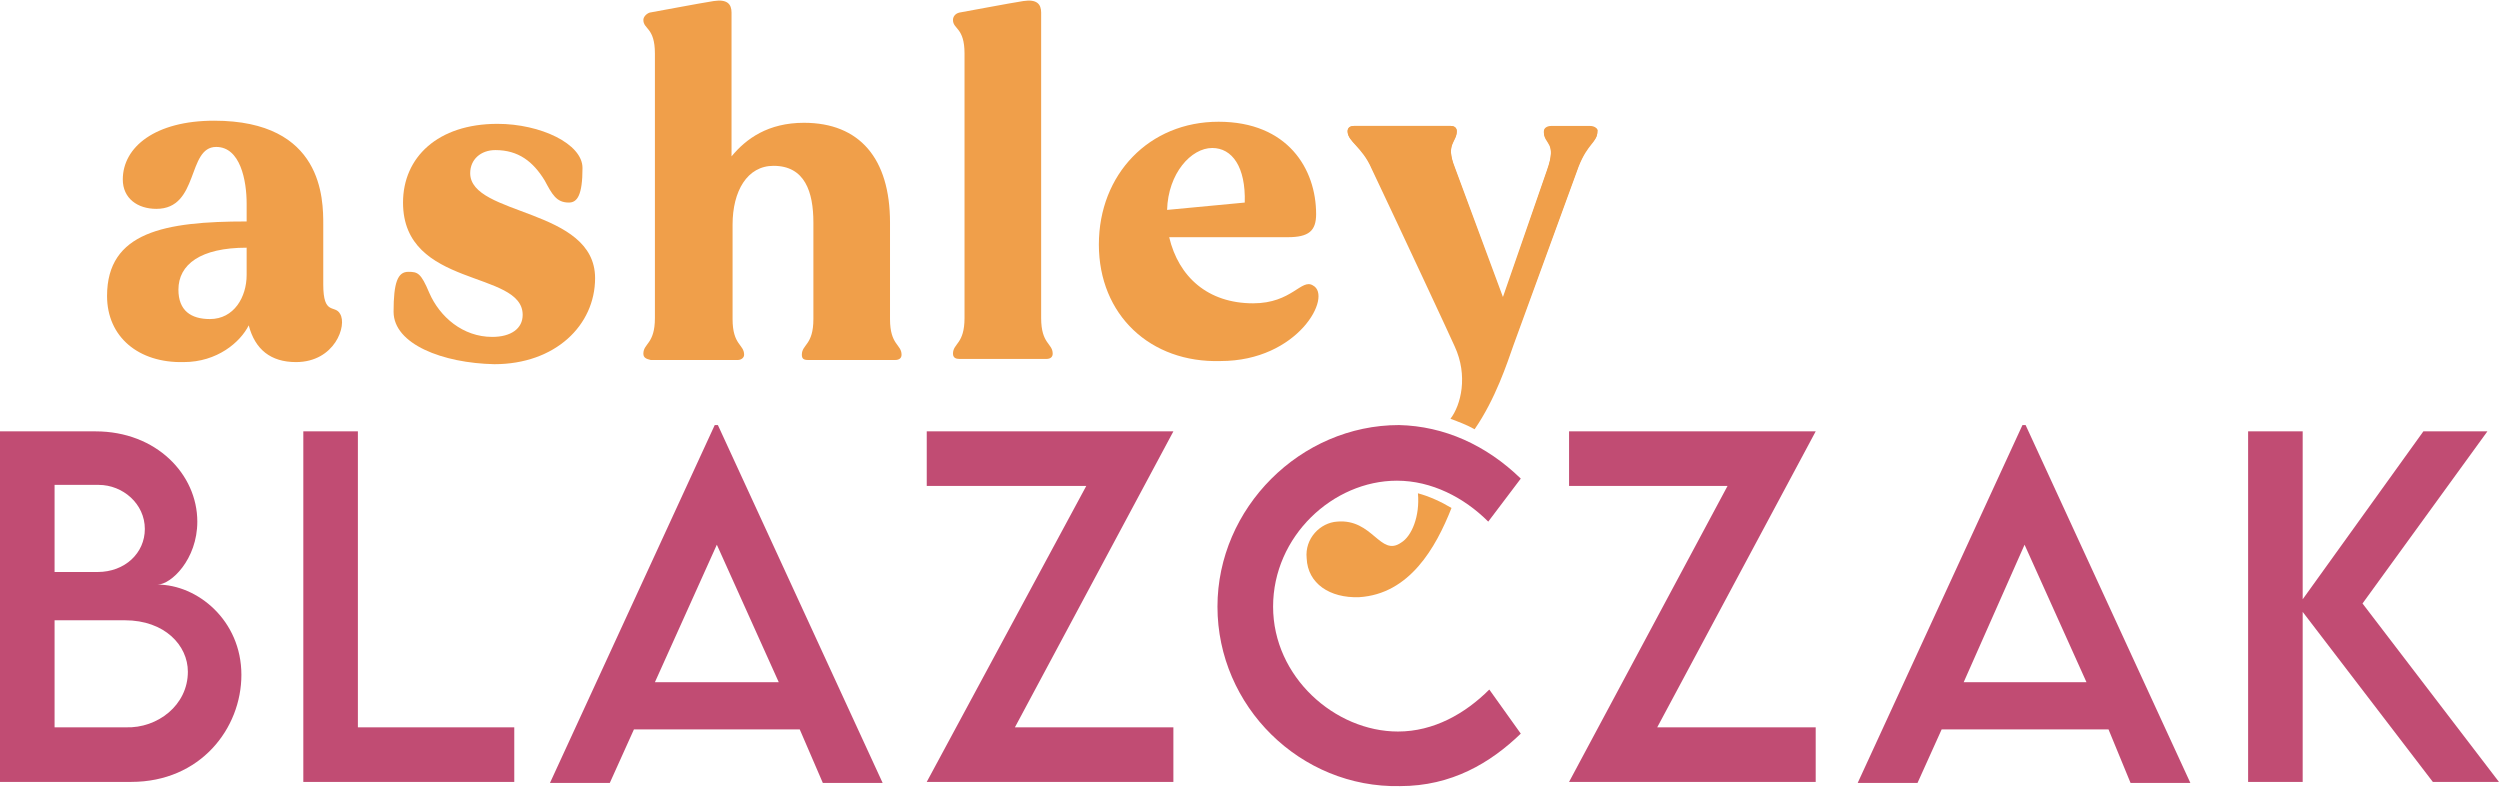
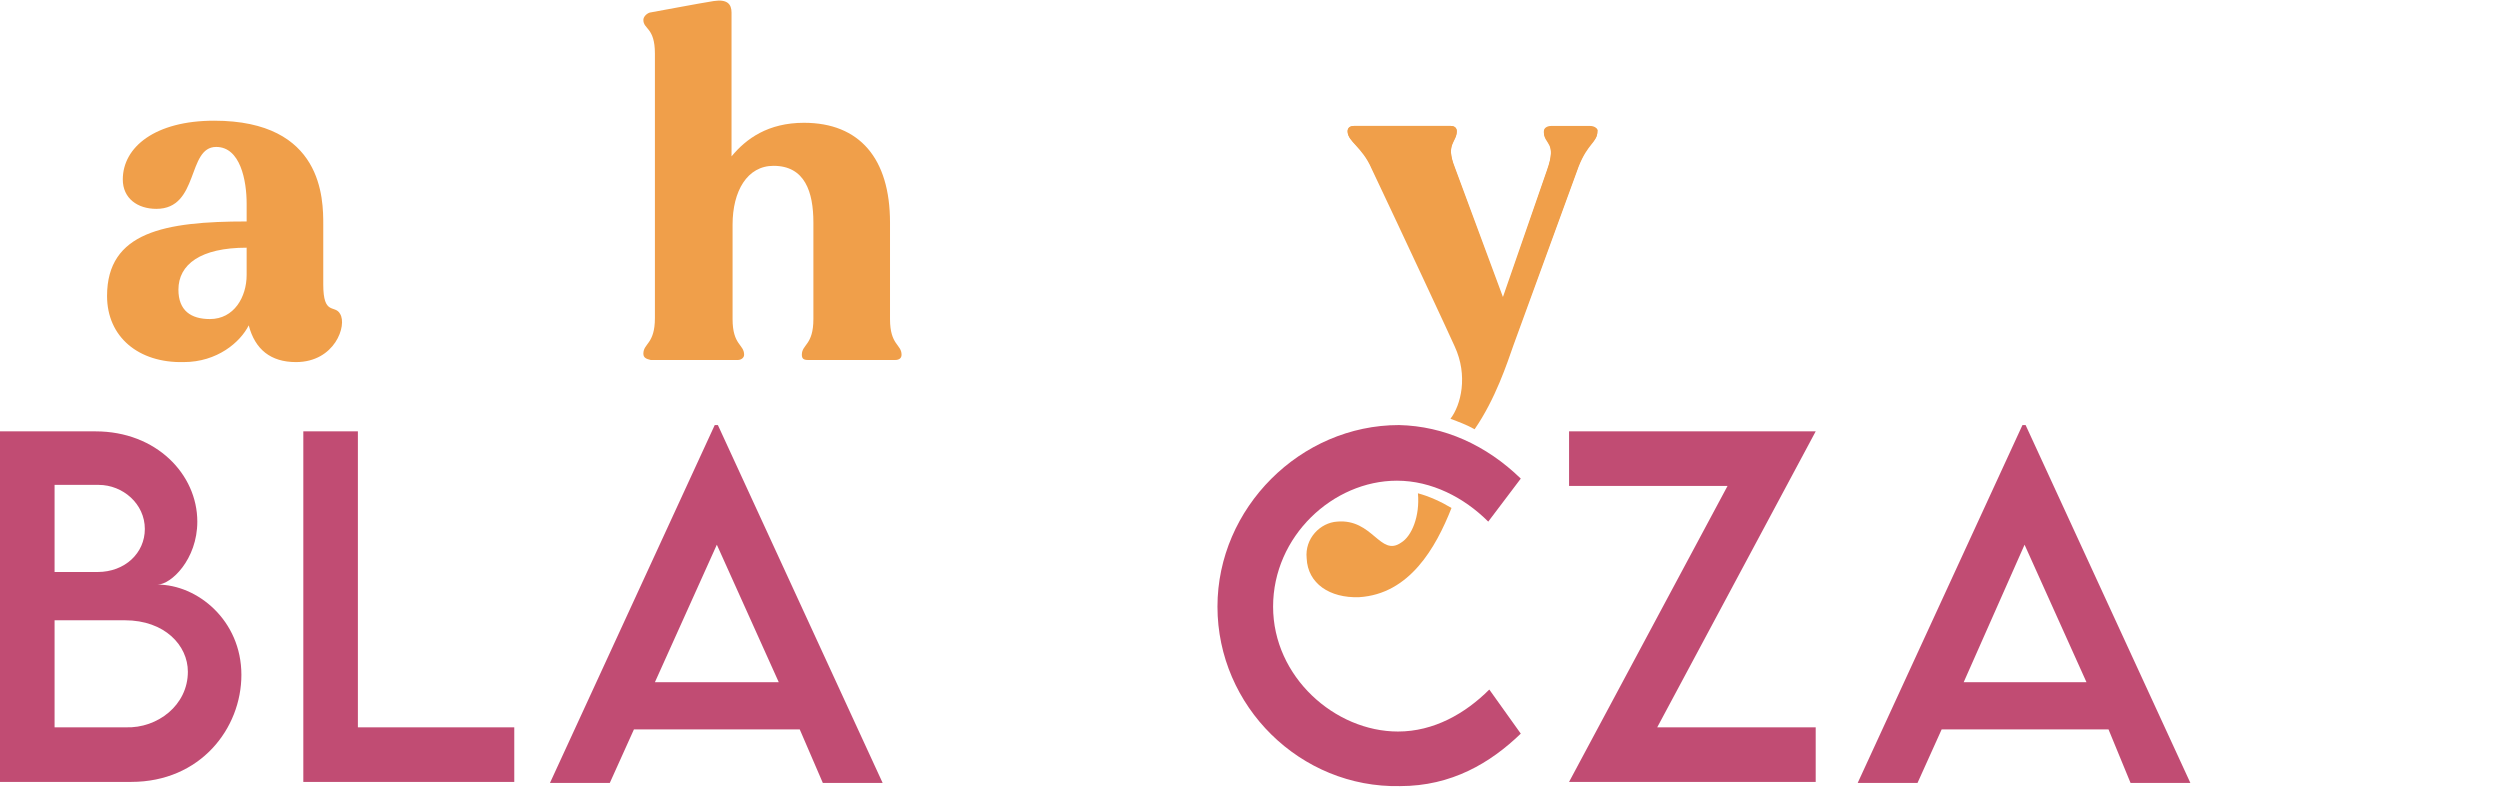
<svg xmlns="http://www.w3.org/2000/svg" version="1.1" id="Layer_1" x="0px" y="0px" viewBox="0 0 238.2 75.1" style="enable-background:new 0 0 238.2 75.1;" xml:space="preserve">
  <style type="text/css">
	.st0{fill:#C14C73;}
	.st1{fill:#F09F4A;}
</style>
  <g>
    <path class="st0" d="M23,64.3c0,5.1-3.9,10.2-10.5,10.2H0V41.1h9.1c5.8,0,9.7,4.1,9.7,8.6c0,3.6-2.5,6-3.8,6   C18.8,55.7,23,59.1,23,64.3z M5.2,46.2v8.3l4.1,0c2.6,0,4.5-1.8,4.5-4.1c0-2.4-2.1-4.2-4.4-4.2L5.2,46.2L5.2,46.2z M17.9,64   c0-2.5-2.2-4.9-6-4.9l-6.7,0v10.2H12C15,69.4,17.9,67.2,17.9,64z" />
    <path class="st0" d="M49,69.3v5.2H28.9V41.1h5.2v28.2H49z" />
    <path class="st0" d="M76.2,69.5H60.4l-2.3,5.1h-5.7l15.7-34.1h0.3l15.7,34.1h-5.7L76.2,69.5z M74.2,65l-5.9-13.1L62.4,65H74.2z" />
-     <path class="st0" d="M103.5,46.3H88.3v-5.2h23.5L96.7,69.3h15.1v5.2H88.3L103.5,46.3z" />
    <path class="st0" d="M116,57.8c0-9.4,7.9-17.3,17.3-17.3c4.3,0.1,8.3,1.9,11.6,5.1l-3.1,4.1c-2.3-2.3-5.4-3.9-8.7-3.9   c-6.1,0-11.8,5.3-11.8,12c0,6.7,5.9,11.9,11.9,11.9c3.4,0,6.4-1.7,8.7-4l3,4.2c-2.9,2.8-6.6,5-11.5,5C123.9,75.1,116,67.3,116,57.8   z" />
    <path class="st0" d="M164.6,46.3h-15.1v-5.2H173l-15.1,28.2H173v5.2h-23.5L164.6,46.3z" />
    <path class="st0" d="M200.9,69.5H185l-2.3,5.1h-5.7l15.7-34.1h0.3l15.7,34.1h-5.7L200.9,69.5z M198.8,65l-5.9-13.1L187.1,65H198.8z   " />
-     <path class="st0" d="M231.8,74.5l-12.4-16.2v16.2h-5.2V41.1h5.2v16l11.5-16h6.1l-11.9,16.4l13,17H231.8z" />
  </g>
  <g>
    <path class="st1" d="M10.2,28.2c0-6.1,5.5-7.1,13.3-7.1v-1.7c0-2.2-0.6-5.4-2.9-5.4c-2.8,0-1.6,5.9-5.7,5.9c-1.8,0-3.2-1-3.2-2.8   c0-3.1,3.1-5.6,8.7-5.6c10.4,0,10.4,7.5,10.4,9.9v5.7c0,3,1.1,1.9,1.6,2.8c0.7,1.1-0.5,4.6-4.2,4.6c-2.4,0-3.9-1.2-4.5-3.5   c-0.8,1.6-3,3.5-6.2,3.5C13.2,34.6,10.2,32.1,10.2,28.2z M20,30.4c2.3,0,3.5-2.1,3.5-4.2v-2.6c-4.4,0-6.5,1.6-6.5,4   C17,29.6,18.2,30.4,20,30.4z" />
-     <path class="st1" d="M37.5,29.7c0-2.8,0.4-3.8,1.4-3.8c0.9,0,1.2,0.1,2,2c1,2.3,3.2,4.2,6,4.2c1.8,0,2.9-0.8,2.9-2.1   c0-4.3-11.4-2.5-11.4-10.7c0-4.3,3.3-7.5,9-7.5c4.1,0,8.1,1.9,8.1,4.2c0,2.6-0.5,3.3-1.3,3.3c-1.2,0-1.6-0.8-2.3-2.1   c-1.1-1.8-2.5-2.9-4.7-2.9c-1.4,0-2.4,0.9-2.4,2.2c0,4.1,11.9,3.3,11.9,10c0,4.5-3.8,8.2-9.6,8.2C42.2,34.6,37.5,32.8,37.5,29.7z" />
    <path class="st1" d="M61.3,33.7c0-1,1.1-0.9,1.1-3.4V5.1c0-2.5-1.1-2.3-1.1-3.2c0-0.3,0.3-0.6,0.6-0.7c0.6-0.1,4.8-0.9,6.1-1.1   c1.3-0.2,1.7,0.3,1.7,1.1v13.7c1.4-1.7,3.5-3.2,6.9-3.2c5.3,0,8.2,3.4,8.2,9.5v9.2c0,2.5,1.1,2.4,1.1,3.4c0,0.3-0.2,0.5-0.6,0.5H77   c-0.4,0-0.6-0.1-0.6-0.5c0-1,1.1-0.9,1.1-3.4v-9.2c0-2.9-0.8-5.4-3.8-5.4c-2.5,0-3.9,2.4-3.9,5.6v9c0,2.5,1.1,2.4,1.1,3.4   c0,0.3-0.3,0.5-0.6,0.5h-8.3C61.6,34.2,61.3,34.1,61.3,33.7z" />
-     <path class="st1" d="M90.8,33.7c0-1,1.1-0.9,1.1-3.4V5.1c0-2.5-1.1-2.3-1.1-3.2c0-0.3,0.2-0.6,0.6-0.7c0.6-0.1,4.8-0.9,6.1-1.1   c1.3-0.2,1.7,0.3,1.7,1.1v29.1c0,2.5,1.1,2.4,1.1,3.4c0,0.3-0.2,0.5-0.6,0.5h-8.3C91.1,34.2,90.8,34.1,90.8,33.7z" />
-     <path class="st1" d="M104.7,23.3c0-6.7,4.8-11.7,11.4-11.7c6.6,0,9.3,4.5,9.3,8.8c0,1.6-0.7,2.2-2.7,2.2h-11.3   c0.9,3.8,3.7,6.3,8,6.3c3.7,0,4.6-2.4,5.7-1.7c1.9,1-1.4,7.2-8.8,7.2C109.6,34.6,104.7,30,104.7,23.3z M118.6,19.3   c0.1-3.4-1.2-5.2-3.1-5.2c-2,0-4.2,2.4-4.3,5.9L118.6,19.3z" />
    <path class="st1" d="M138.7,32.7c0.7,1.5,0.8,3,0.6,4.3c0.8,0.2,1.6,0.4,2.3,0.7h0.6c1-2,1.6-3.9,2-5c0.3-0.8,4.2-11.4,6.2-16.9   c0.9-2.3,1.8-2.3,1.8-3.3c0-0.3-0.3-0.5-0.7-0.5h-3.7c-0.4,0-0.7,0.2-0.7,0.5c0,1.2,1.3,0.9,0.3,3.7l-4.2,12.1l-4.6-12.4   c-0.9-2.3,0.2-2.4,0.2-3.4c0-0.3-0.2-0.5-0.6-0.5h-9.2c-0.3,0-0.6,0.1-0.6,0.5c0,1,1.4,1.4,2.3,3.5C133.5,21.7,138.4,32,138.7,32.7   z" />
  </g>
  <path class="st1" d="M151.6,12.1h-3.8c-0.4,0-0.7,0.2-0.7,0.5c0,1.2,1.3,0.9,0.3,3.7l-4.2,12.2l-4.6-12.5c-0.9-2.3,0.2-2.4,0.2-3.5  c0-0.3-0.2-0.5-0.6-0.5H129c-0.3,0-0.6,0.2-0.6,0.5c0,1,1.4,1.5,2.3,3.6c2.7,5.7,7.6,16.2,7.9,16.9c1.3,2.8,0.6,5.6-0.4,6.9  c0.8,0.3,1.6,0.6,2.3,1c2-2.9,3.1-6.3,3.7-8c0.3-0.8,4.2-11.5,6.2-17c0.9-2.3,1.8-2.3,1.8-3.4C152.3,12.3,152,12.1,151.6,12.1z" />
  <path class="st1" d="M135.1,47c0.2,2.2-0.6,4.1-1.6,4.7c-2,1.4-2.7-2.3-6.1-2c-1.6,0.1-3.1,1.6-2.9,3.5c0.1,2.4,2.2,3.8,5,3.7  c4.8-0.3,7.3-4.7,8.8-8.5C137.3,47.8,136.2,47.3,135.1,47z" />
</svg>